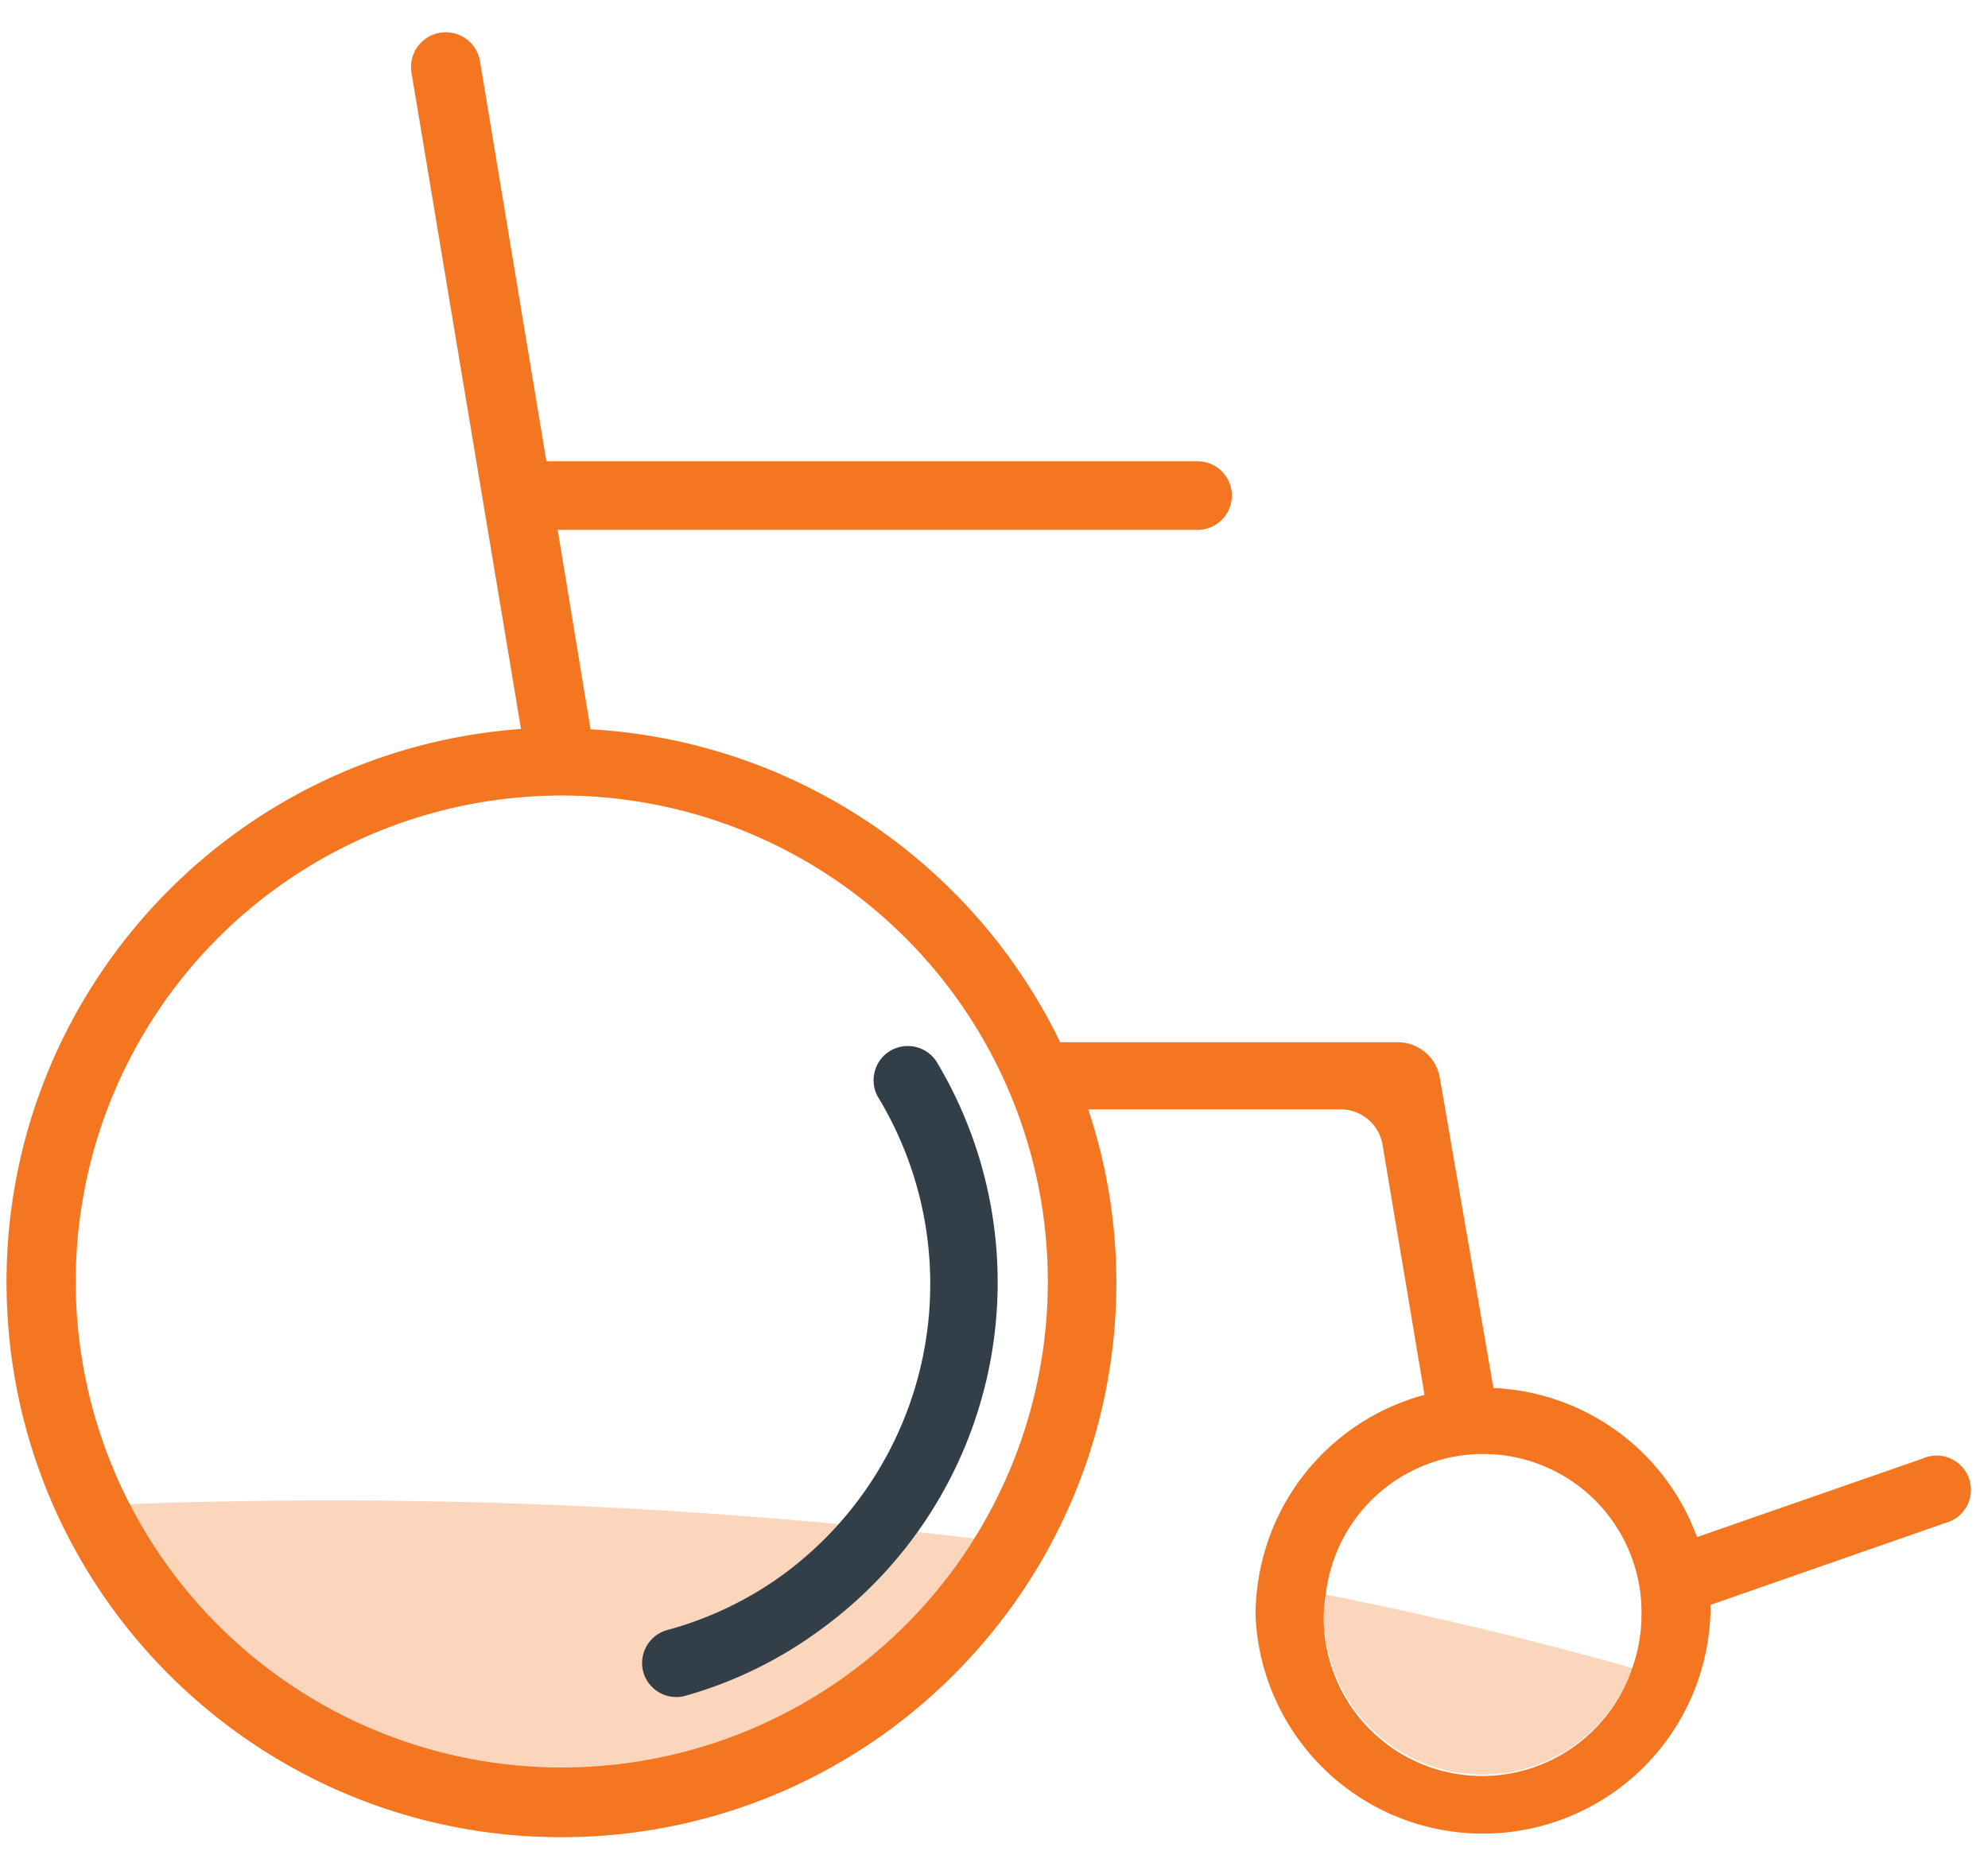
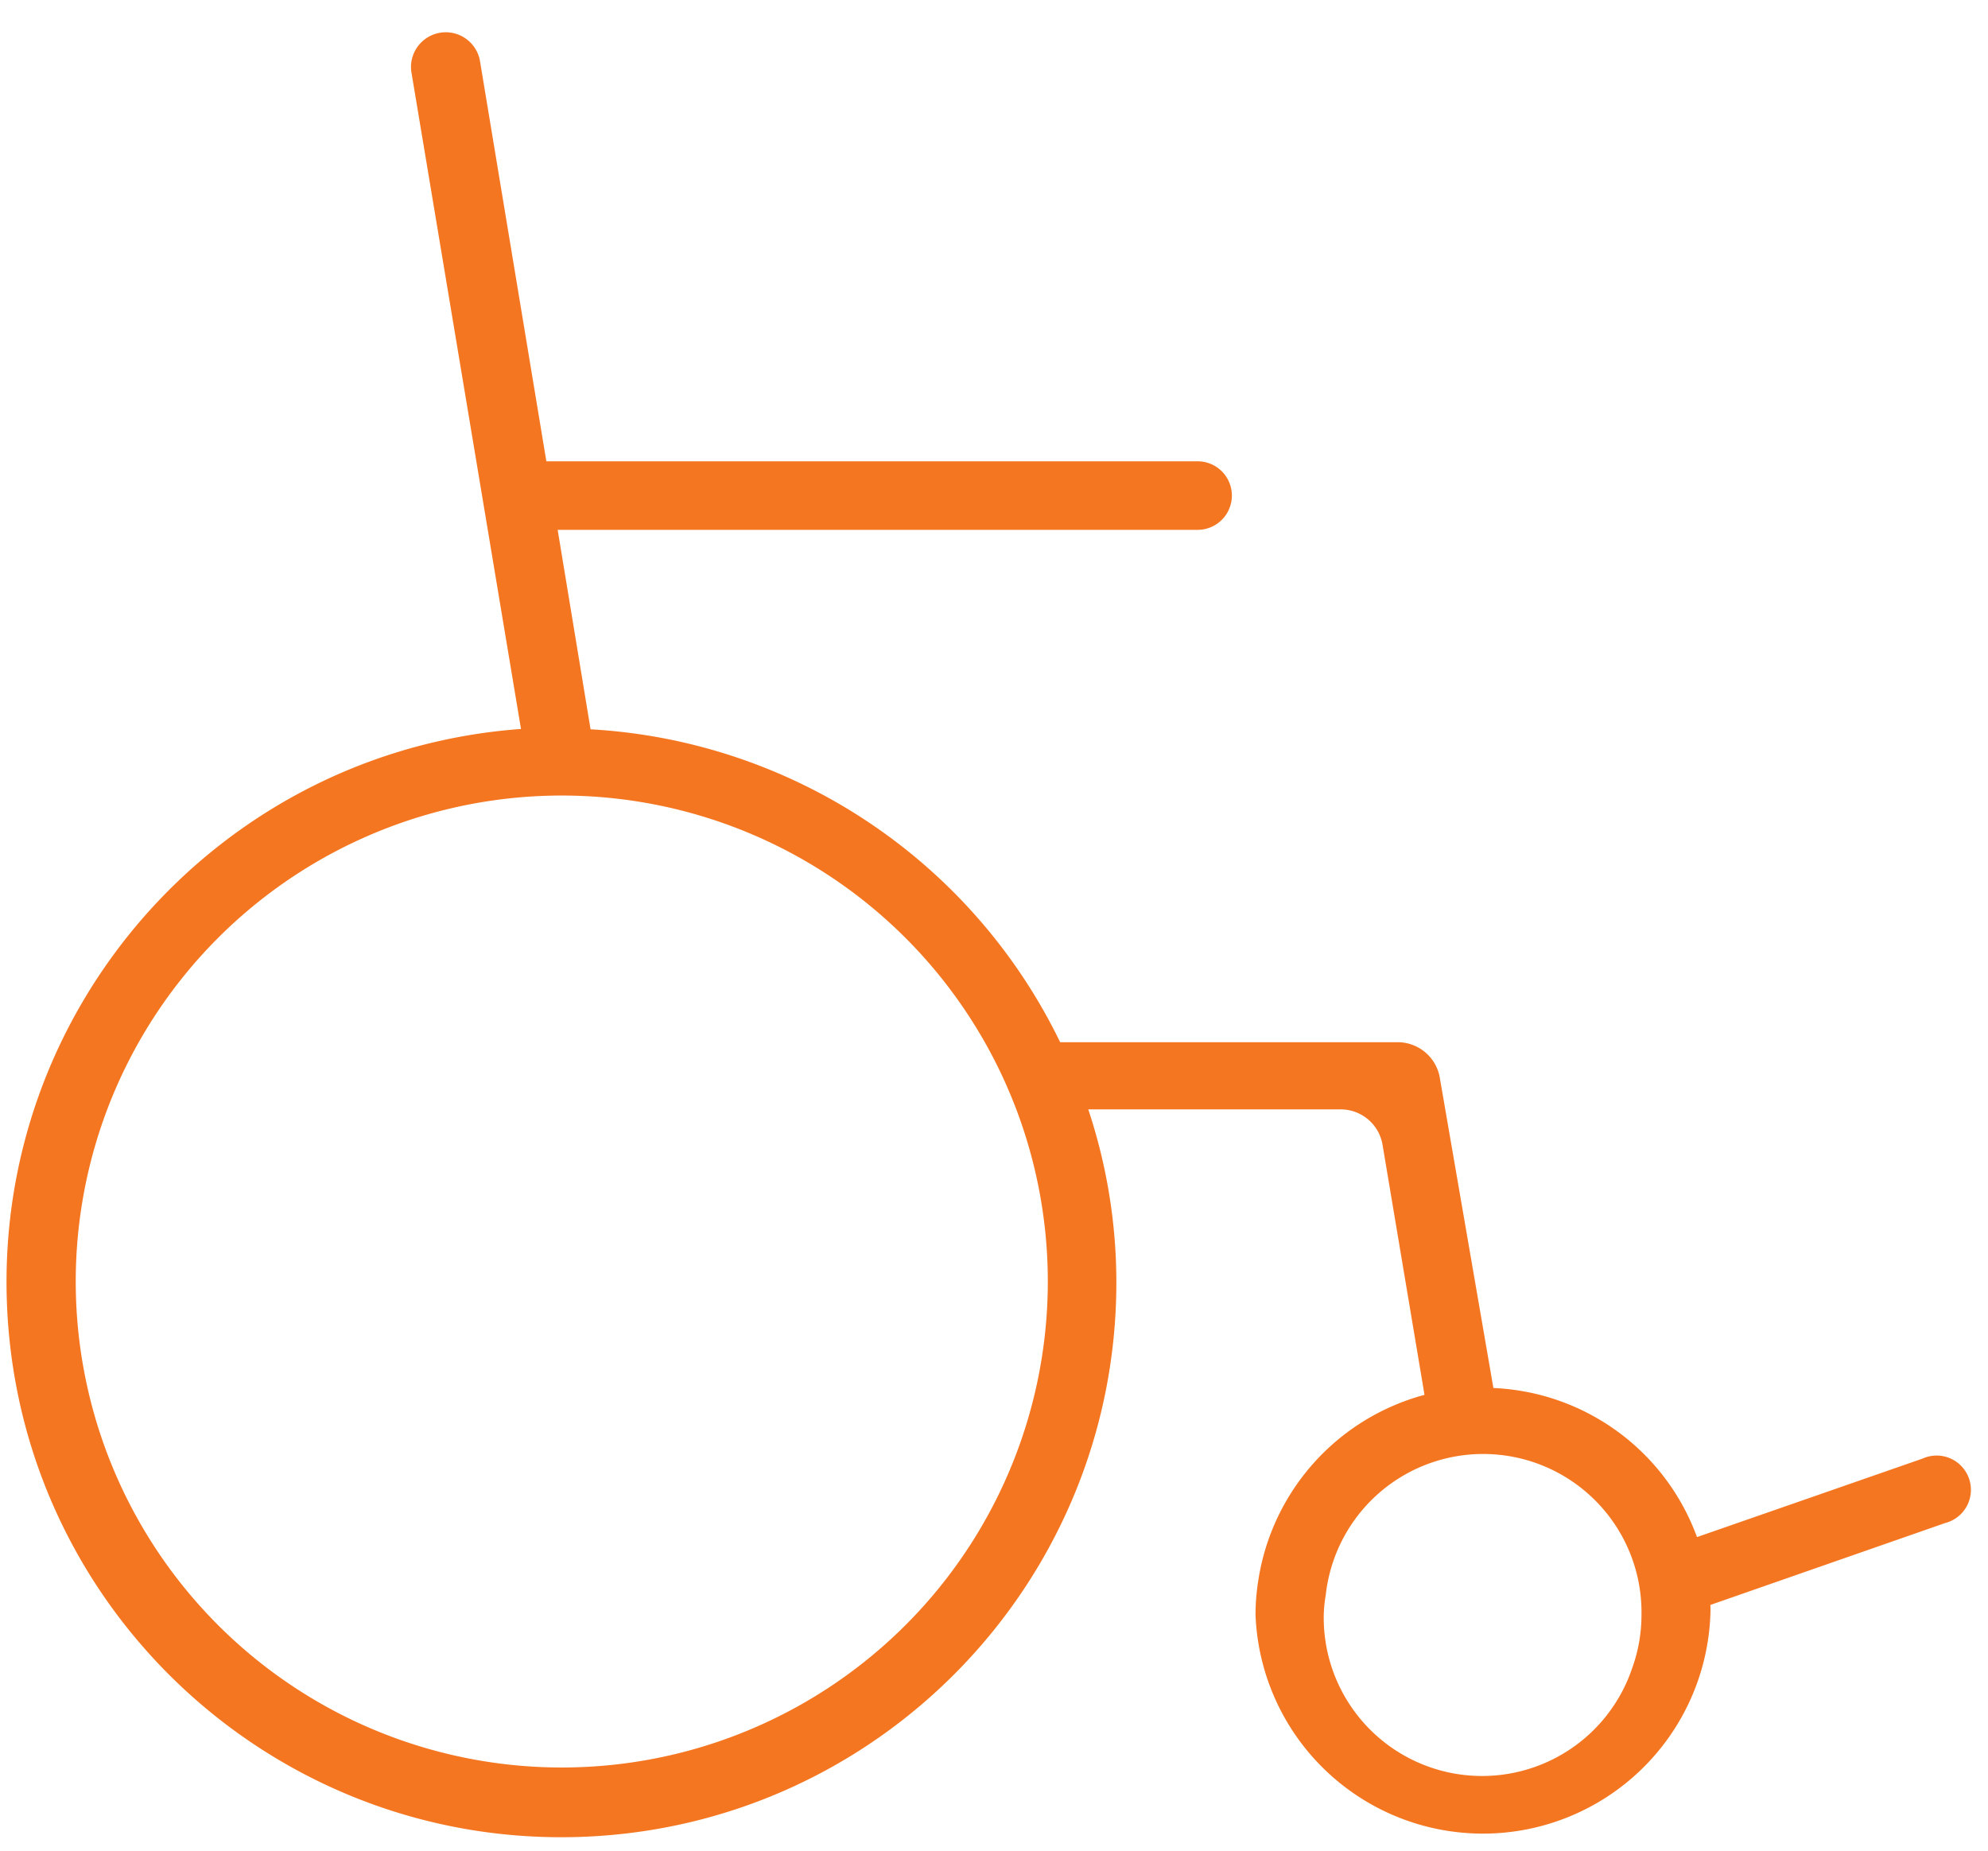
<svg xmlns="http://www.w3.org/2000/svg" viewBox="0 0 58 54">
  <g fill="none" fill-rule="evenodd">
-     <circle cx="16.36" cy="37.42" r="14.21" />
-     <path d="M47.9 47.15a4.62 4.62 0 00-9.21-.62c3.12.62 6.1 1.34 8.93 2.14a4.55 4.55 0 00.28-1.52zM16.36 23.21A14.19 14.19 0 003.71 43.89a159.21 159.21 0 0124.71 1.01 14.18 14.18 0 00-12.06-21.69z" />
-     <path d="M41.56 40.74l-1.23-7.33a1.24 1.24 0 00-1.22-1h-7.36a16 16 0 01.82 5.05 16.12 16.12 0 01-2 7.76c2.09.29 4.13.61 6.12 1a6.65 6.65 0 014.87-5.48z" />
-     <path d="M3.71 43.89a14.18 14.18 0 0024.71 1 159.225 159.225 0 00-24.71-1zm39.55 7.89a4.63 4.63 0 004.36-3.11c-2.83-.8-5.81-1.52-8.93-2.14a4.07 4.07 0 00-.06.62 4.64 4.64 0 004.63 4.63z" fill="#F47621" fill-rule="nonzero" opacity=".3" />
-     <path d="M18.75 48.71a1 1 0 01.69-1.14A10.37 10.37 0 0022.77 46a10.52 10.52 0 002.84-14 1 1 0 01.29-1.29 1 1 0 011.45.31 12.52 12.52 0 01-3.41 16.53A12.23 12.23 0 0120 49.48a1 1 0 01-1.25-.77z" fill="#333F48" fill-rule="nonzero" />
    <path d="M16.27 15.46h18.67a1 1 0 000-2h-19L14 1.76a1.014 1.014 0 00-2 .33l3.2 19.18C6.436 21.91-.218 29.426.21 38.203c.426 8.777 7.776 15.612 16.562 15.4 8.785-.213 15.796-7.395 15.798-16.183a16 16 0 00-.82-5.05h7.36a1.24 1.24 0 011.22 1l1.23 7.33a6.65 6.65 0 00-4.85 5.42 6.4 6.4 0 00-.08 1 6.64 6.64 0 0013.27 0 2.64 2.64 0 000-.29l6.85-2.39a1 1 0 10-.66-1.88l-6.58 2.29a6.63 6.63 0 00-5.94-4.35L42 31.41a1.25 1.25 0 00-1.23-1h-9.84a16.24 16.24 0 00-13.7-9.13M28.42 44.9A14.18 14.18 0 114.36 29.886 14.18 14.18 0 0128.42 44.9zm19.2 3.77a4.62 4.62 0 01-9-1.52 4.07 4.07 0 01.06-.62 4.62 4.62 0 019.21.62 4.55 4.55 0 01-.27 1.52z" fill="#F47621" fill-rule="nonzero" />
  </g>
</svg>